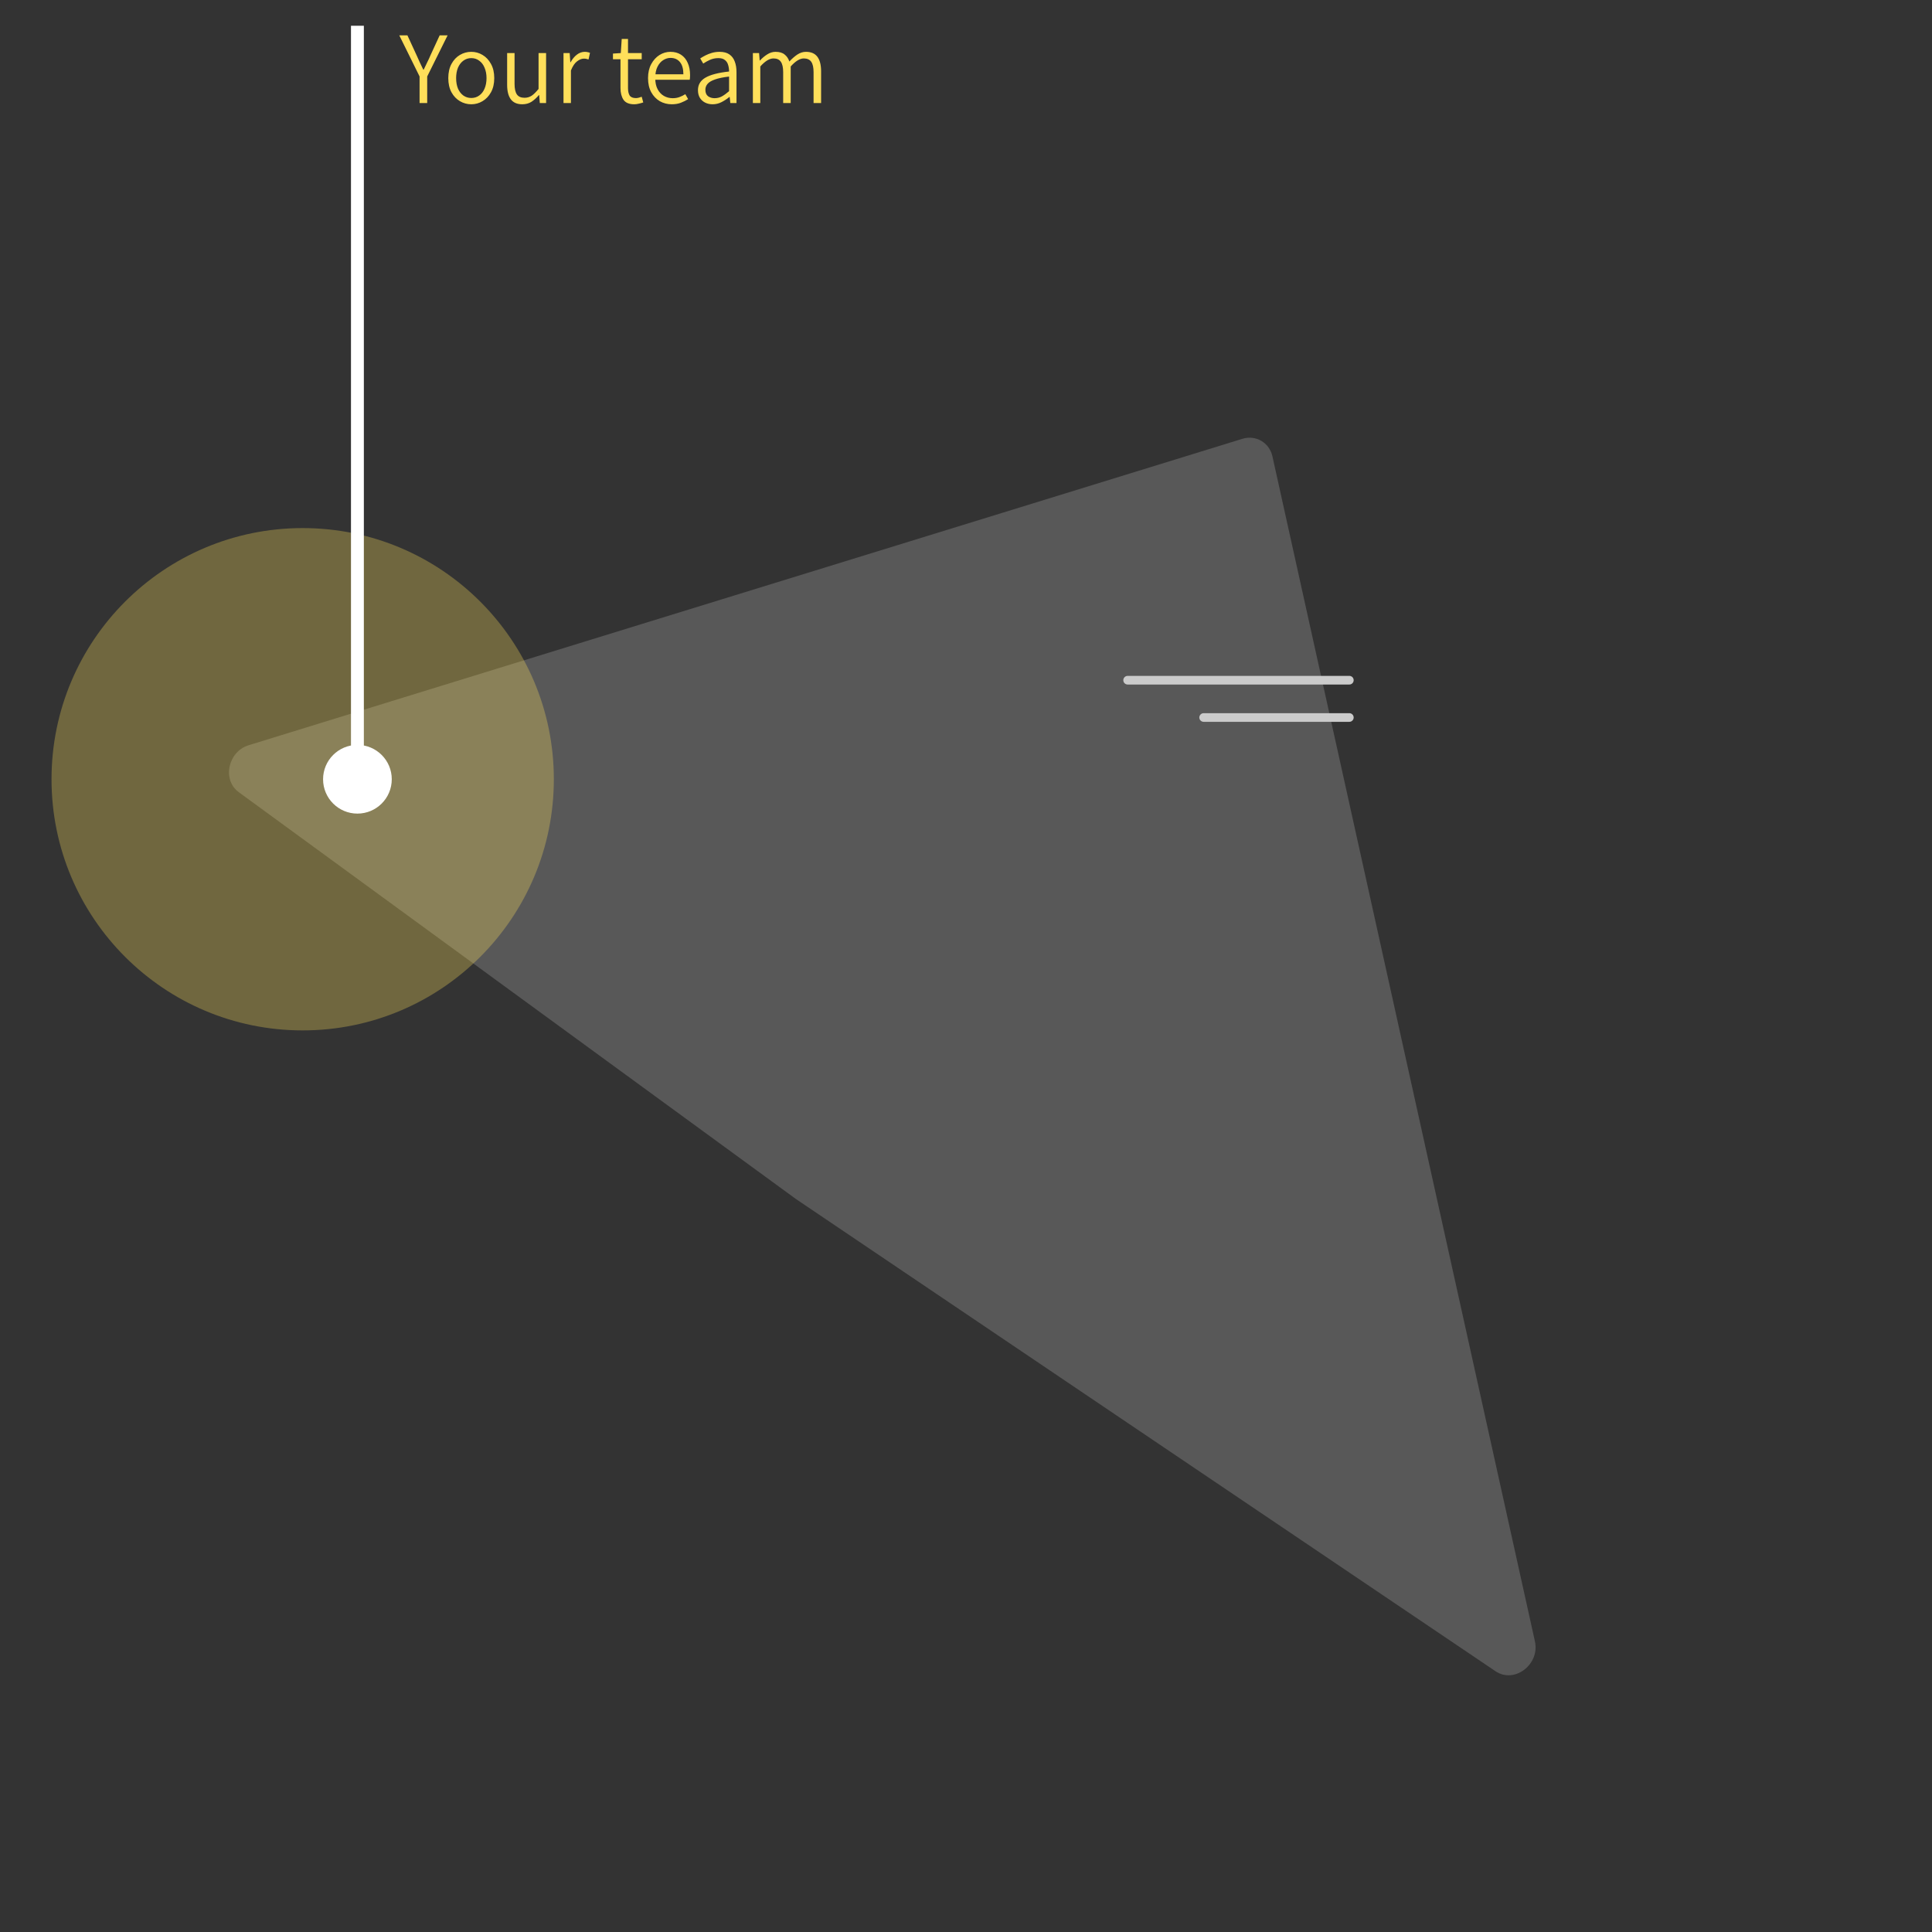
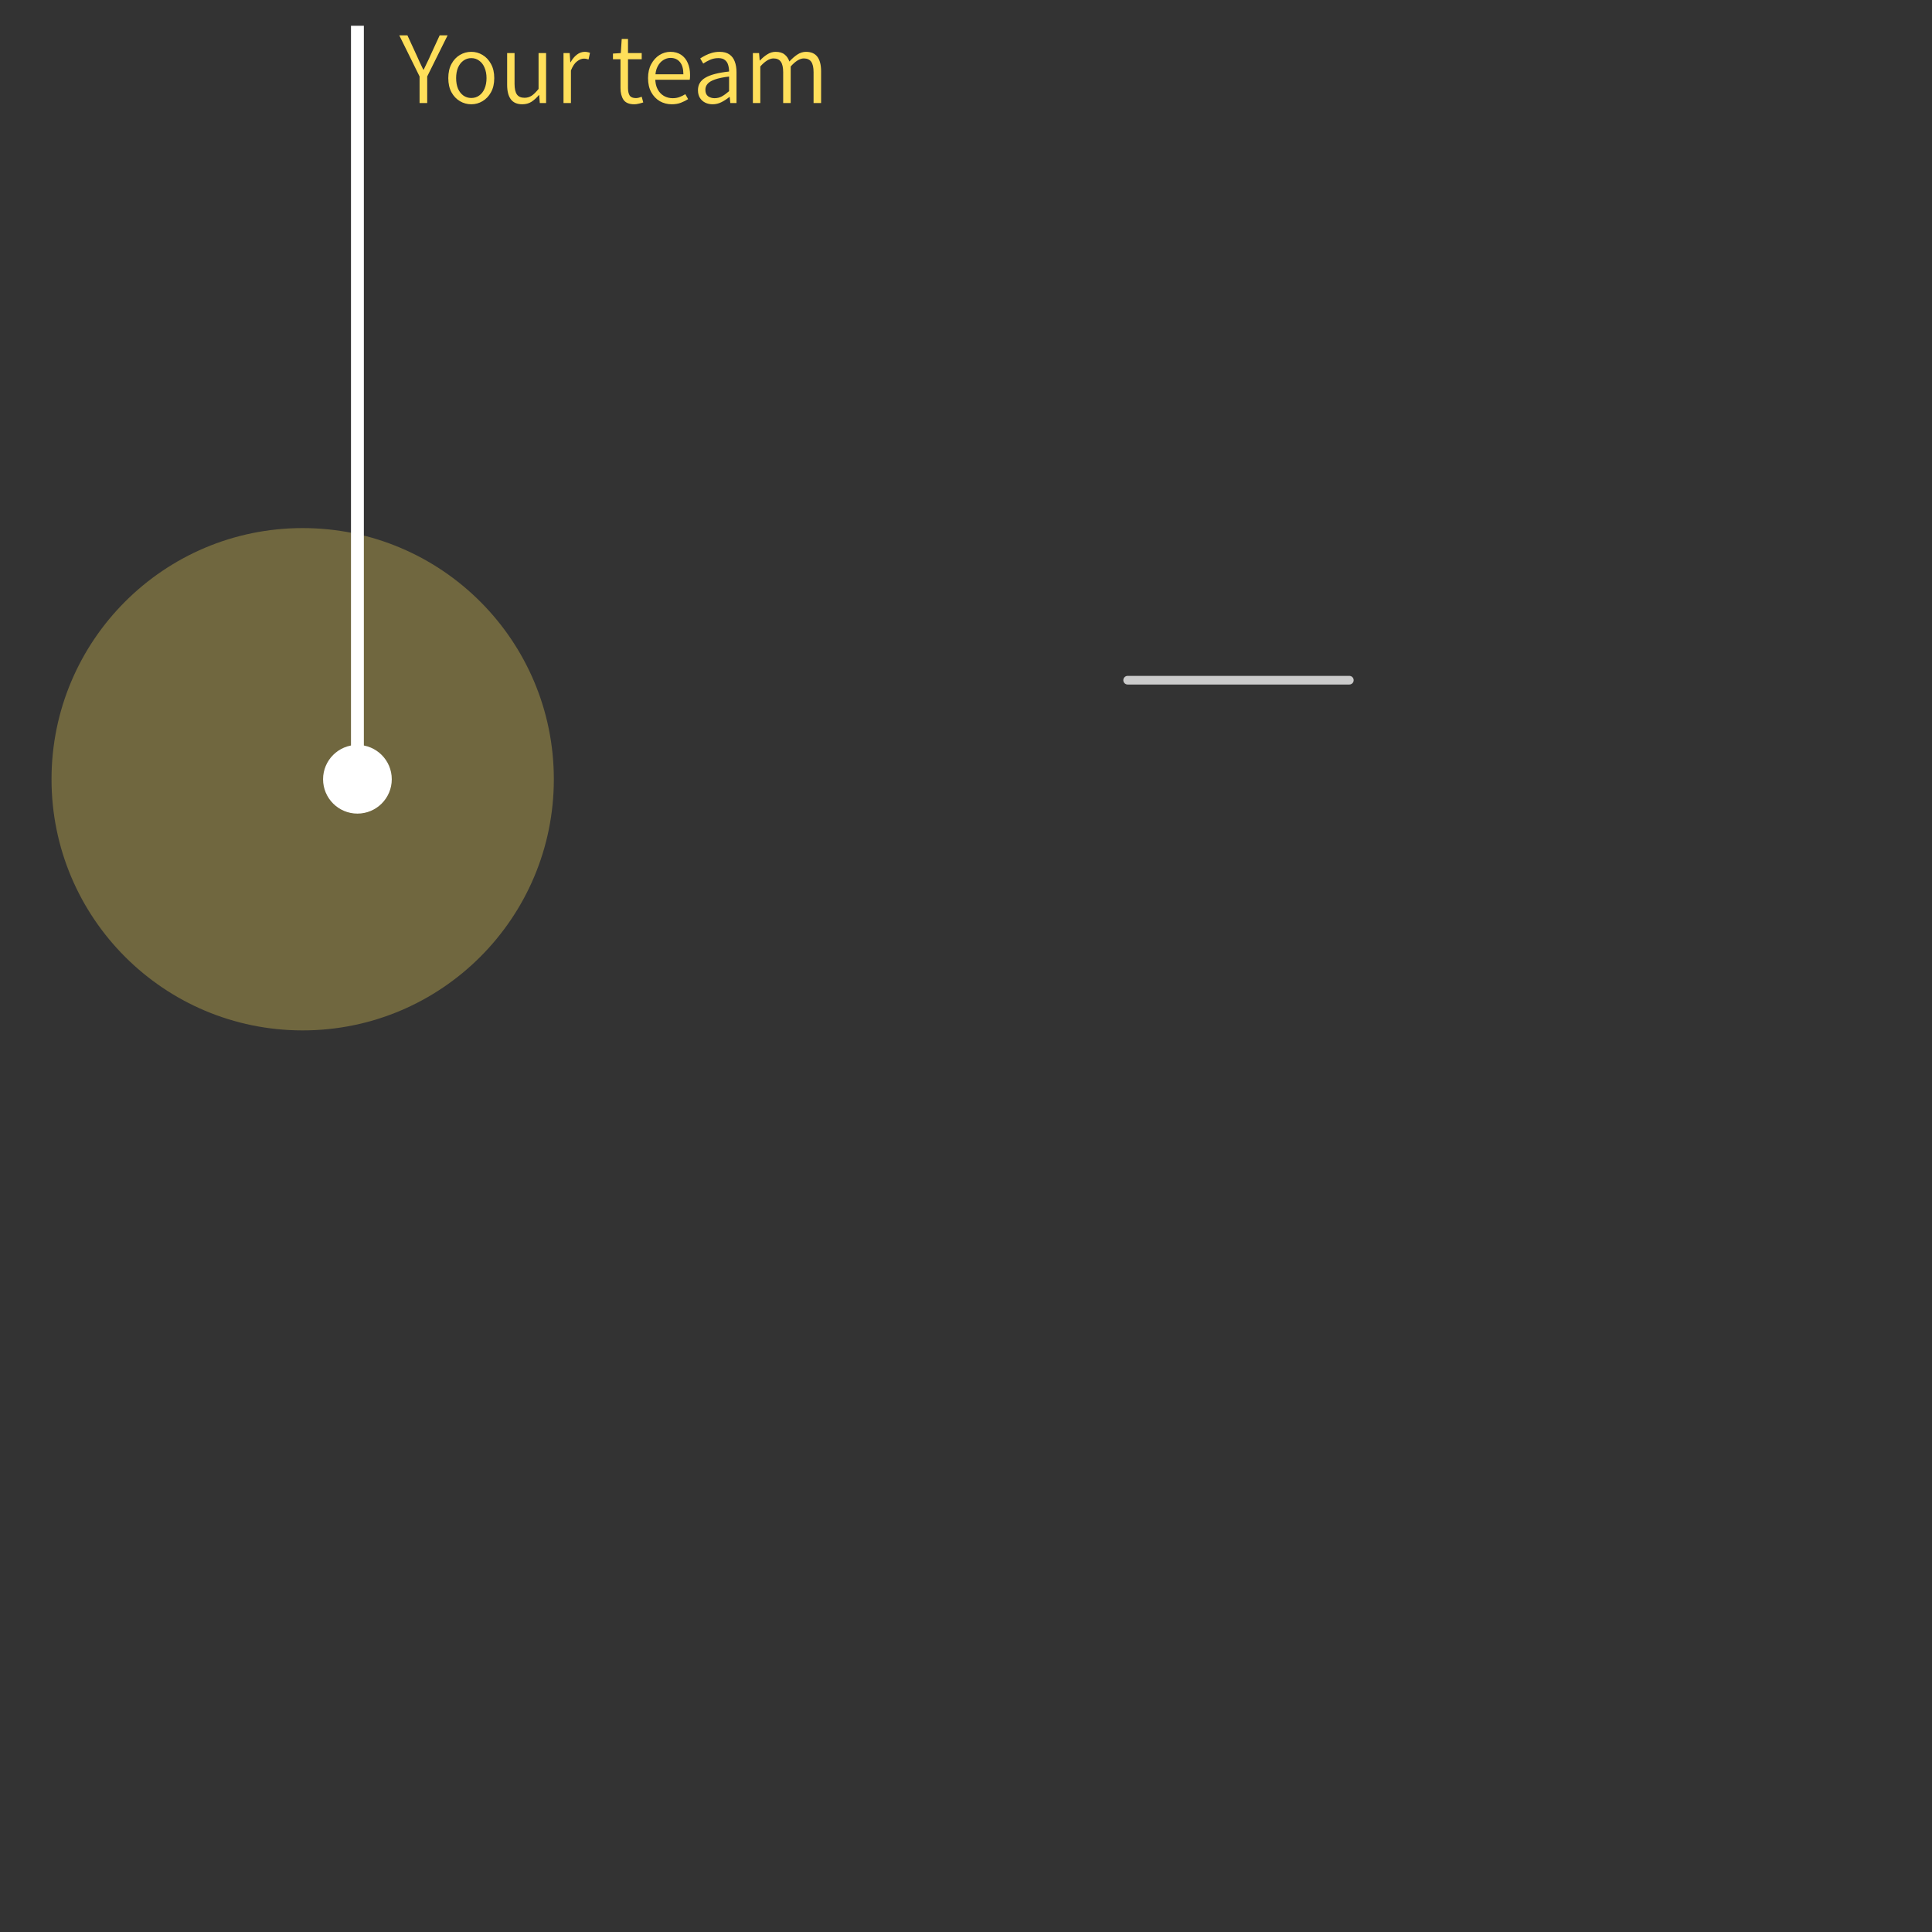
<svg xmlns="http://www.w3.org/2000/svg" width="300" height="300" viewBox="0 0 300 300" fill="none">
  <rect x="0" y="0" width="300" height="300" fill="#333333" stroke="none" />
  <g style="mix-blend-mode:multiply" opacity="0.2">
-     <path d="M192.896 68.144C195.007 67.493 197.106 68.714 197.584 70.871L238.342 254.864C239.139 258.461 235.157 261.488 232.229 259.512L123.602 186.191L37.081 123.016C34.461 121.102 35.383 116.713 38.615 115.716L192.896 68.144Z" fill="#EBEBEB" />
-   </g>
+     </g>
  <path d="M175.098 105.621H209.525" stroke="#CBCBCB" stroke-width="1.343" stroke-linecap="round" />
-   <path d="M186.902 111.413L209.525 111.413" stroke="#CBCBCB" stroke-width="1.343" stroke-linecap="round" />
  <path d="M65.152 16V11.872L62 5.488H63.264L64.672 8.544C64.853 8.928 65.024 9.307 65.184 9.68C65.355 10.053 65.536 10.432 65.728 10.816H65.792C65.973 10.432 66.155 10.053 66.336 9.68C66.528 9.307 66.704 8.928 66.864 8.544L68.272 5.488H69.504L66.336 11.872V16H65.152ZM73.179 16.192C72.55 16.192 71.963 16.032 71.419 15.712C70.875 15.392 70.438 14.933 70.107 14.336C69.777 13.728 69.611 12.992 69.611 12.128C69.611 11.264 69.777 10.528 70.107 9.92C70.438 9.312 70.875 8.848 71.419 8.528C71.963 8.208 72.55 8.048 73.179 8.048C73.809 8.048 74.39 8.208 74.923 8.528C75.467 8.848 75.905 9.312 76.235 9.92C76.577 10.528 76.747 11.264 76.747 12.128C76.747 12.992 76.577 13.728 76.235 14.336C75.905 14.933 75.467 15.392 74.923 15.712C74.39 16.032 73.809 16.192 73.179 16.192ZM73.179 15.216C73.649 15.216 74.059 15.088 74.411 14.832C74.774 14.576 75.051 14.219 75.243 13.76C75.446 13.291 75.547 12.747 75.547 12.128C75.547 11.52 75.446 10.981 75.243 10.512C75.051 10.043 74.774 9.68 74.411 9.424C74.059 9.157 73.649 9.024 73.179 9.024C72.721 9.024 72.31 9.157 71.947 9.424C71.595 9.68 71.318 10.043 71.115 10.512C70.923 10.981 70.827 11.52 70.827 12.128C70.827 12.747 70.923 13.291 71.115 13.76C71.318 14.219 71.595 14.576 71.947 14.832C72.31 15.088 72.721 15.216 73.179 15.216ZM81.1 16.192C80.3 16.192 79.708 15.936 79.324 15.424C78.94 14.912 78.748 14.16 78.748 13.168V8.24H79.9V13.024C79.9 13.771 80.023 14.32 80.268 14.672C80.513 15.013 80.908 15.184 81.452 15.184C81.857 15.184 82.225 15.077 82.556 14.864C82.887 14.64 83.244 14.288 83.628 13.808V8.24H84.796V16H83.82L83.724 14.768H83.676C83.313 15.195 82.929 15.541 82.524 15.808C82.119 16.064 81.644 16.192 81.1 16.192ZM87.501 16V8.24H88.461L88.557 9.664H88.605C88.871 9.173 89.191 8.784 89.565 8.496C89.949 8.197 90.365 8.048 90.813 8.048C90.973 8.048 91.117 8.064 91.245 8.096C91.373 8.117 91.495 8.155 91.613 8.208L91.389 9.232C91.261 9.189 91.143 9.157 91.037 9.136C90.941 9.115 90.813 9.104 90.653 9.104C90.322 9.104 89.975 9.243 89.613 9.52C89.25 9.787 88.93 10.261 88.653 10.944V16H87.501ZM98.493 16.192C97.693 16.192 97.133 15.957 96.813 15.488C96.504 15.019 96.349 14.411 96.349 13.664V9.2H95.181V8.32L96.397 8.24L96.541 6.048H97.517V8.24H99.645V9.2H97.517V13.696C97.517 14.176 97.603 14.555 97.773 14.832C97.955 15.099 98.28 15.232 98.749 15.232C98.888 15.232 99.037 15.211 99.197 15.168C99.368 15.125 99.517 15.077 99.645 15.024L99.885 15.904C99.672 15.979 99.443 16.043 99.197 16.096C98.952 16.16 98.717 16.192 98.493 16.192ZM104.307 16.192C103.635 16.192 103.016 16.032 102.451 15.712C101.896 15.381 101.454 14.917 101.123 14.32C100.792 13.712 100.627 12.981 100.627 12.128C100.627 11.285 100.792 10.56 101.123 9.952C101.454 9.344 101.88 8.875 102.403 8.544C102.936 8.213 103.502 8.048 104.099 8.048C104.739 8.048 105.288 8.197 105.747 8.496C106.206 8.795 106.552 9.216 106.787 9.76C107.032 10.293 107.155 10.933 107.155 11.68C107.155 11.808 107.15 11.936 107.139 12.064C107.139 12.181 107.128 12.288 107.107 12.384H101.539L101.523 11.536H106.115C106.115 10.704 105.939 10.075 105.587 9.648C105.235 9.211 104.744 8.992 104.115 8.992C103.731 8.992 103.358 9.104 102.995 9.328C102.632 9.552 102.334 9.893 102.099 10.352C101.864 10.811 101.747 11.403 101.747 12.128C101.747 12.821 101.87 13.397 102.115 13.856C102.36 14.315 102.686 14.661 103.091 14.896C103.507 15.131 103.96 15.248 104.451 15.248C104.846 15.248 105.198 15.189 105.507 15.072C105.827 14.955 106.131 14.805 106.419 14.624L106.851 15.392C106.52 15.605 106.147 15.792 105.731 15.952C105.326 16.112 104.851 16.192 104.307 16.192ZM110.651 16.192C110.225 16.192 109.841 16.107 109.499 15.936C109.158 15.765 108.886 15.52 108.683 15.2C108.481 14.869 108.379 14.469 108.379 14C108.379 13.157 108.763 12.512 109.531 12.064C110.31 11.605 111.537 11.285 113.211 11.104C113.211 10.752 113.163 10.416 113.067 10.096C112.982 9.776 112.817 9.52 112.571 9.328C112.337 9.125 111.995 9.024 111.547 9.024C111.078 9.024 110.641 9.115 110.235 9.296C109.841 9.477 109.494 9.669 109.195 9.872L108.731 9.072C108.955 8.923 109.222 8.768 109.531 8.608C109.841 8.448 110.182 8.315 110.555 8.208C110.929 8.101 111.323 8.048 111.739 8.048C112.369 8.048 112.875 8.181 113.259 8.448C113.643 8.715 113.921 9.083 114.091 9.552C114.273 10.021 114.363 10.571 114.363 11.2V16H113.403L113.307 15.056H113.259C112.886 15.365 112.481 15.632 112.043 15.856C111.606 16.08 111.142 16.192 110.651 16.192ZM110.955 15.248C111.361 15.248 111.734 15.157 112.075 14.976C112.427 14.784 112.806 14.512 113.211 14.16V11.888C112.294 11.995 111.569 12.144 111.035 12.336C110.502 12.517 110.118 12.741 109.883 13.008C109.649 13.275 109.531 13.584 109.531 13.936C109.531 14.395 109.67 14.731 109.947 14.944C110.235 15.147 110.571 15.248 110.955 15.248ZM116.907 16V8.24H117.867L117.963 9.392H118.011C118.352 9.019 118.726 8.704 119.131 8.448C119.547 8.181 119.979 8.048 120.427 8.048C121.035 8.048 121.504 8.187 121.835 8.464C122.176 8.731 122.422 9.093 122.571 9.552C122.987 9.104 123.403 8.741 123.819 8.464C124.246 8.187 124.688 8.048 125.147 8.048C125.947 8.048 126.539 8.304 126.923 8.816C127.307 9.328 127.499 10.08 127.499 11.072V16H126.331V11.216C126.331 10.469 126.208 9.925 125.963 9.584C125.718 9.243 125.334 9.072 124.811 9.072C124.502 9.072 124.176 9.179 123.835 9.392C123.504 9.595 123.152 9.904 122.779 10.32V16H121.611V11.216C121.611 10.469 121.488 9.925 121.243 9.584C121.008 9.243 120.63 9.072 120.107 9.072C119.488 9.072 118.806 9.488 118.059 10.32V16H116.907Z" fill="#FFDF5A" />
  <circle cx="47" cy="121" r="39" fill="#FFDF5A" fill-opacity="0.3" />
  <path d="M55.5 115.669C52.554 115.669 50.167 118.057 50.167 121.002C50.167 123.948 52.554 126.335 55.5 126.335C58.446 126.335 60.833 123.948 60.833 121.002C60.833 118.057 58.446 115.669 55.5 115.669ZM54.5 3.998L54.5 121.002H56.5L56.5 3.998H54.5Z" fill="white" />
</svg>